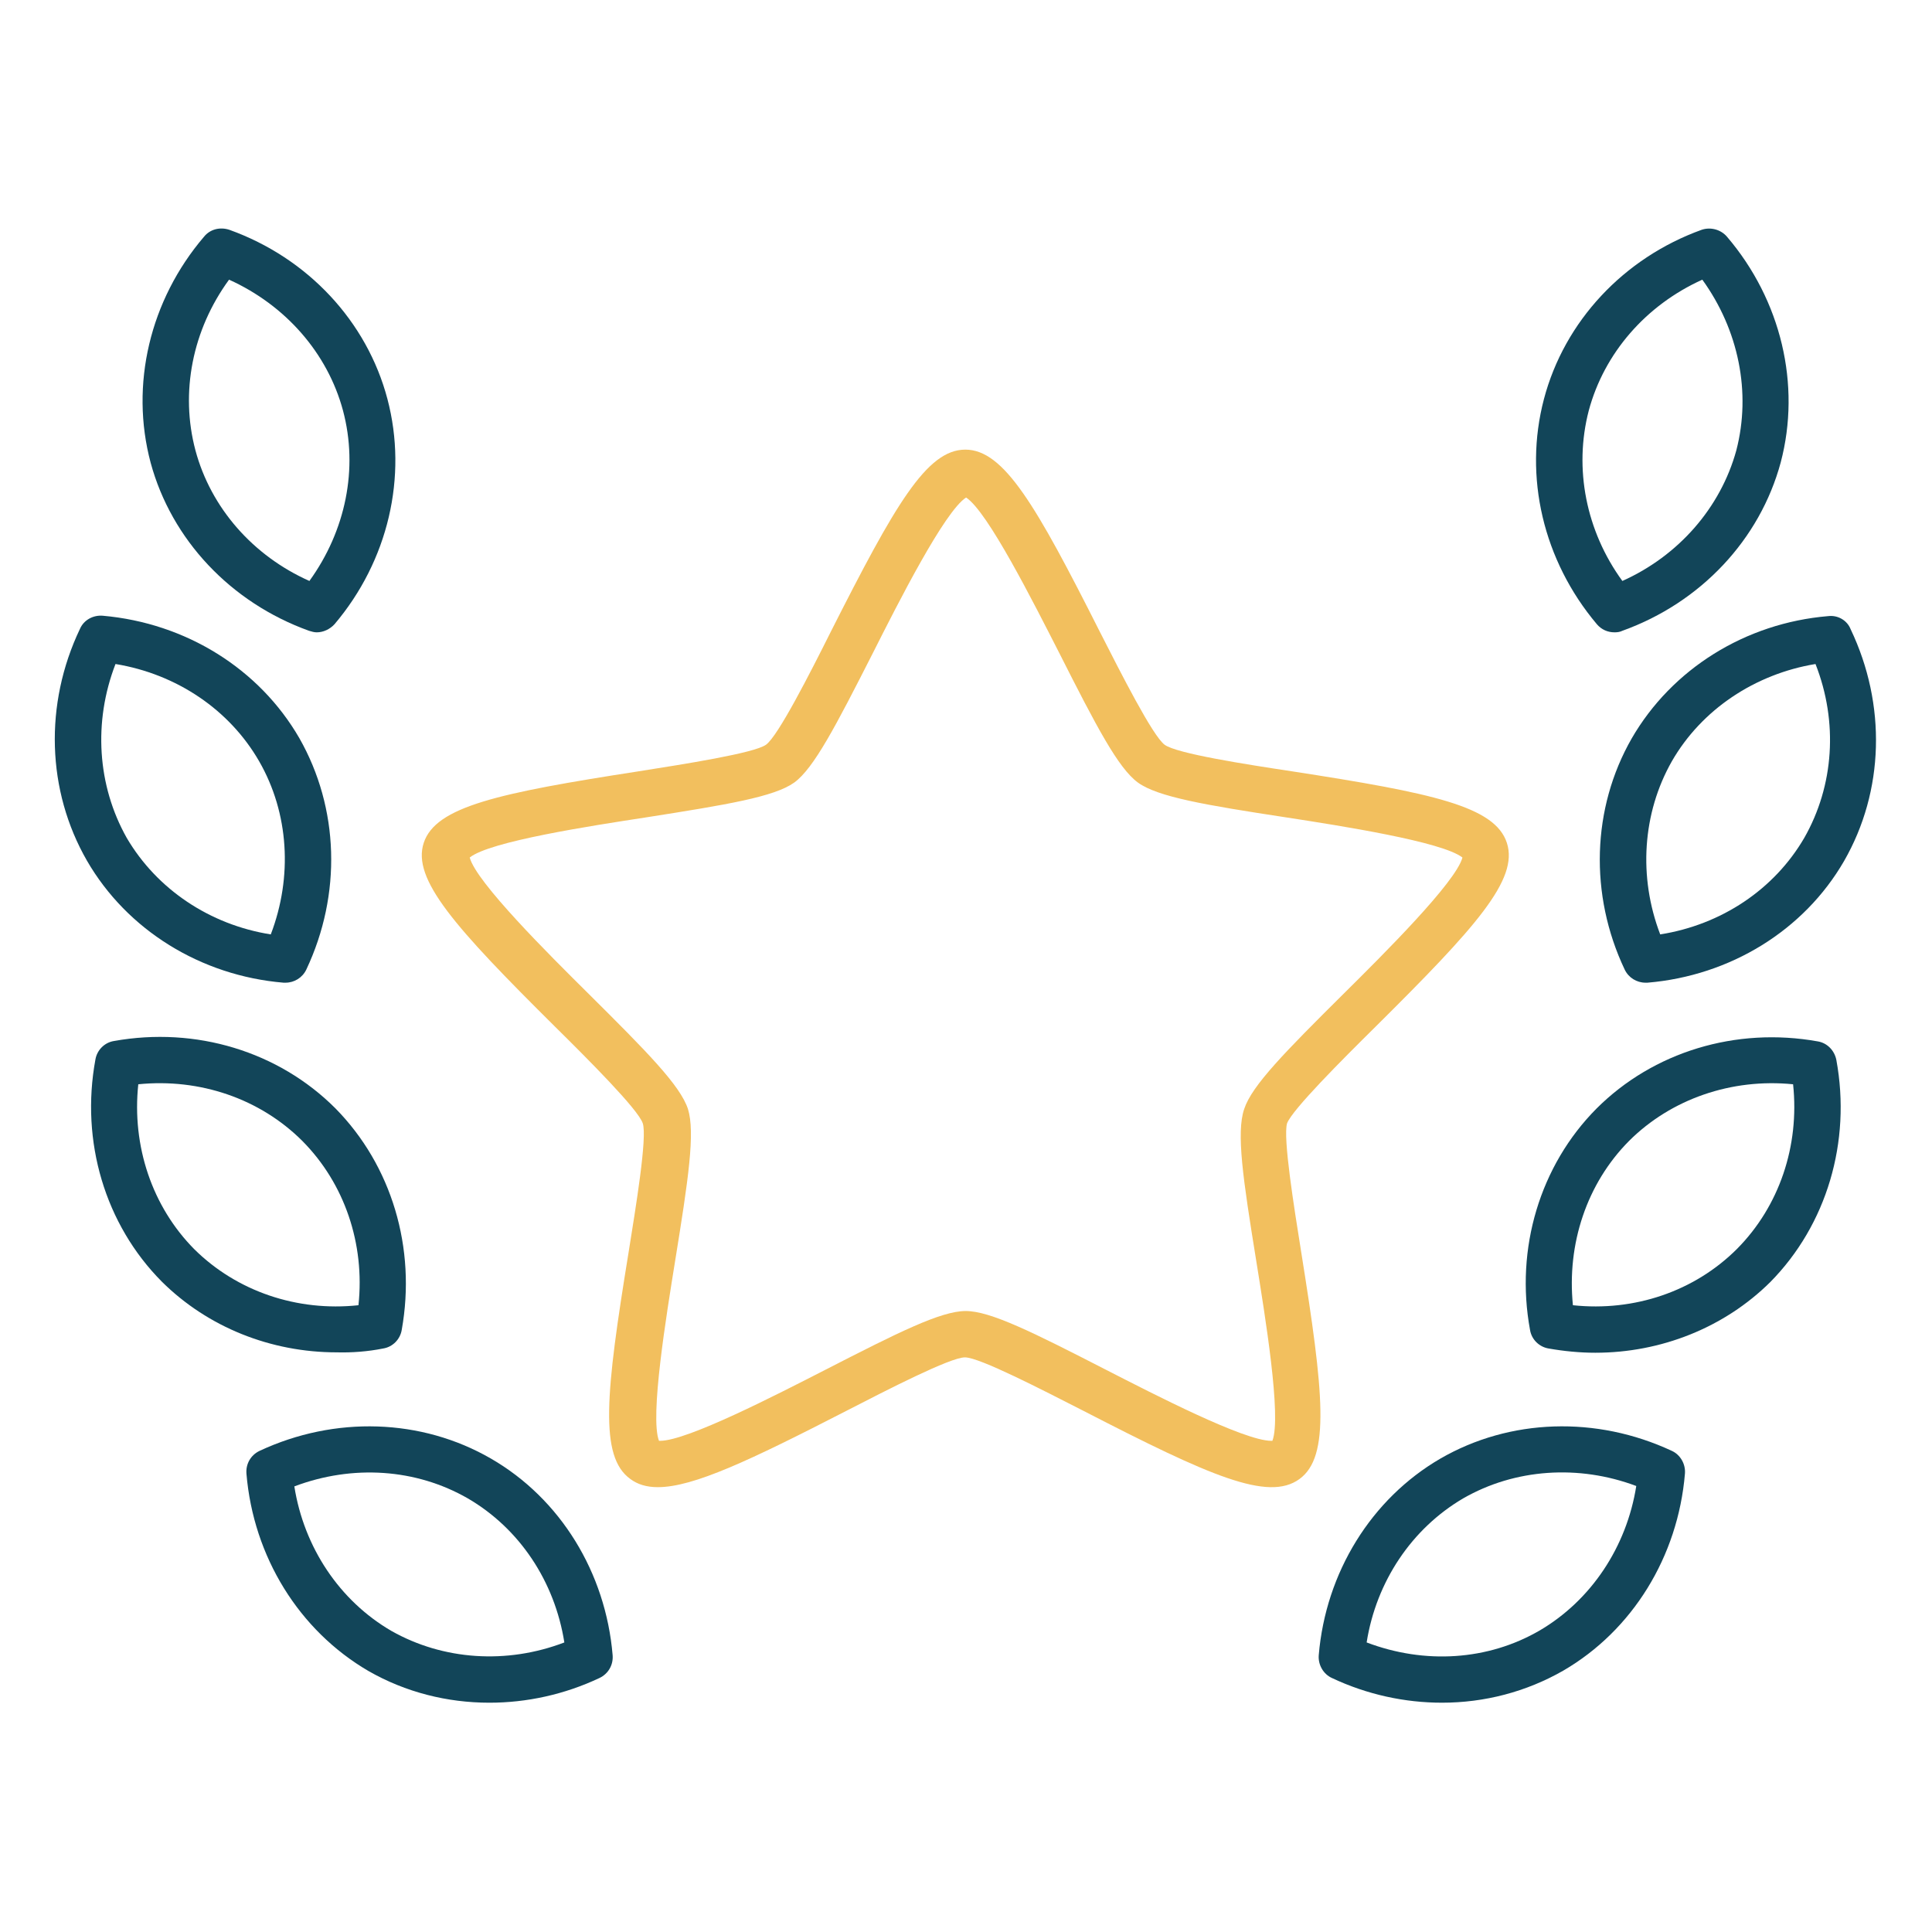
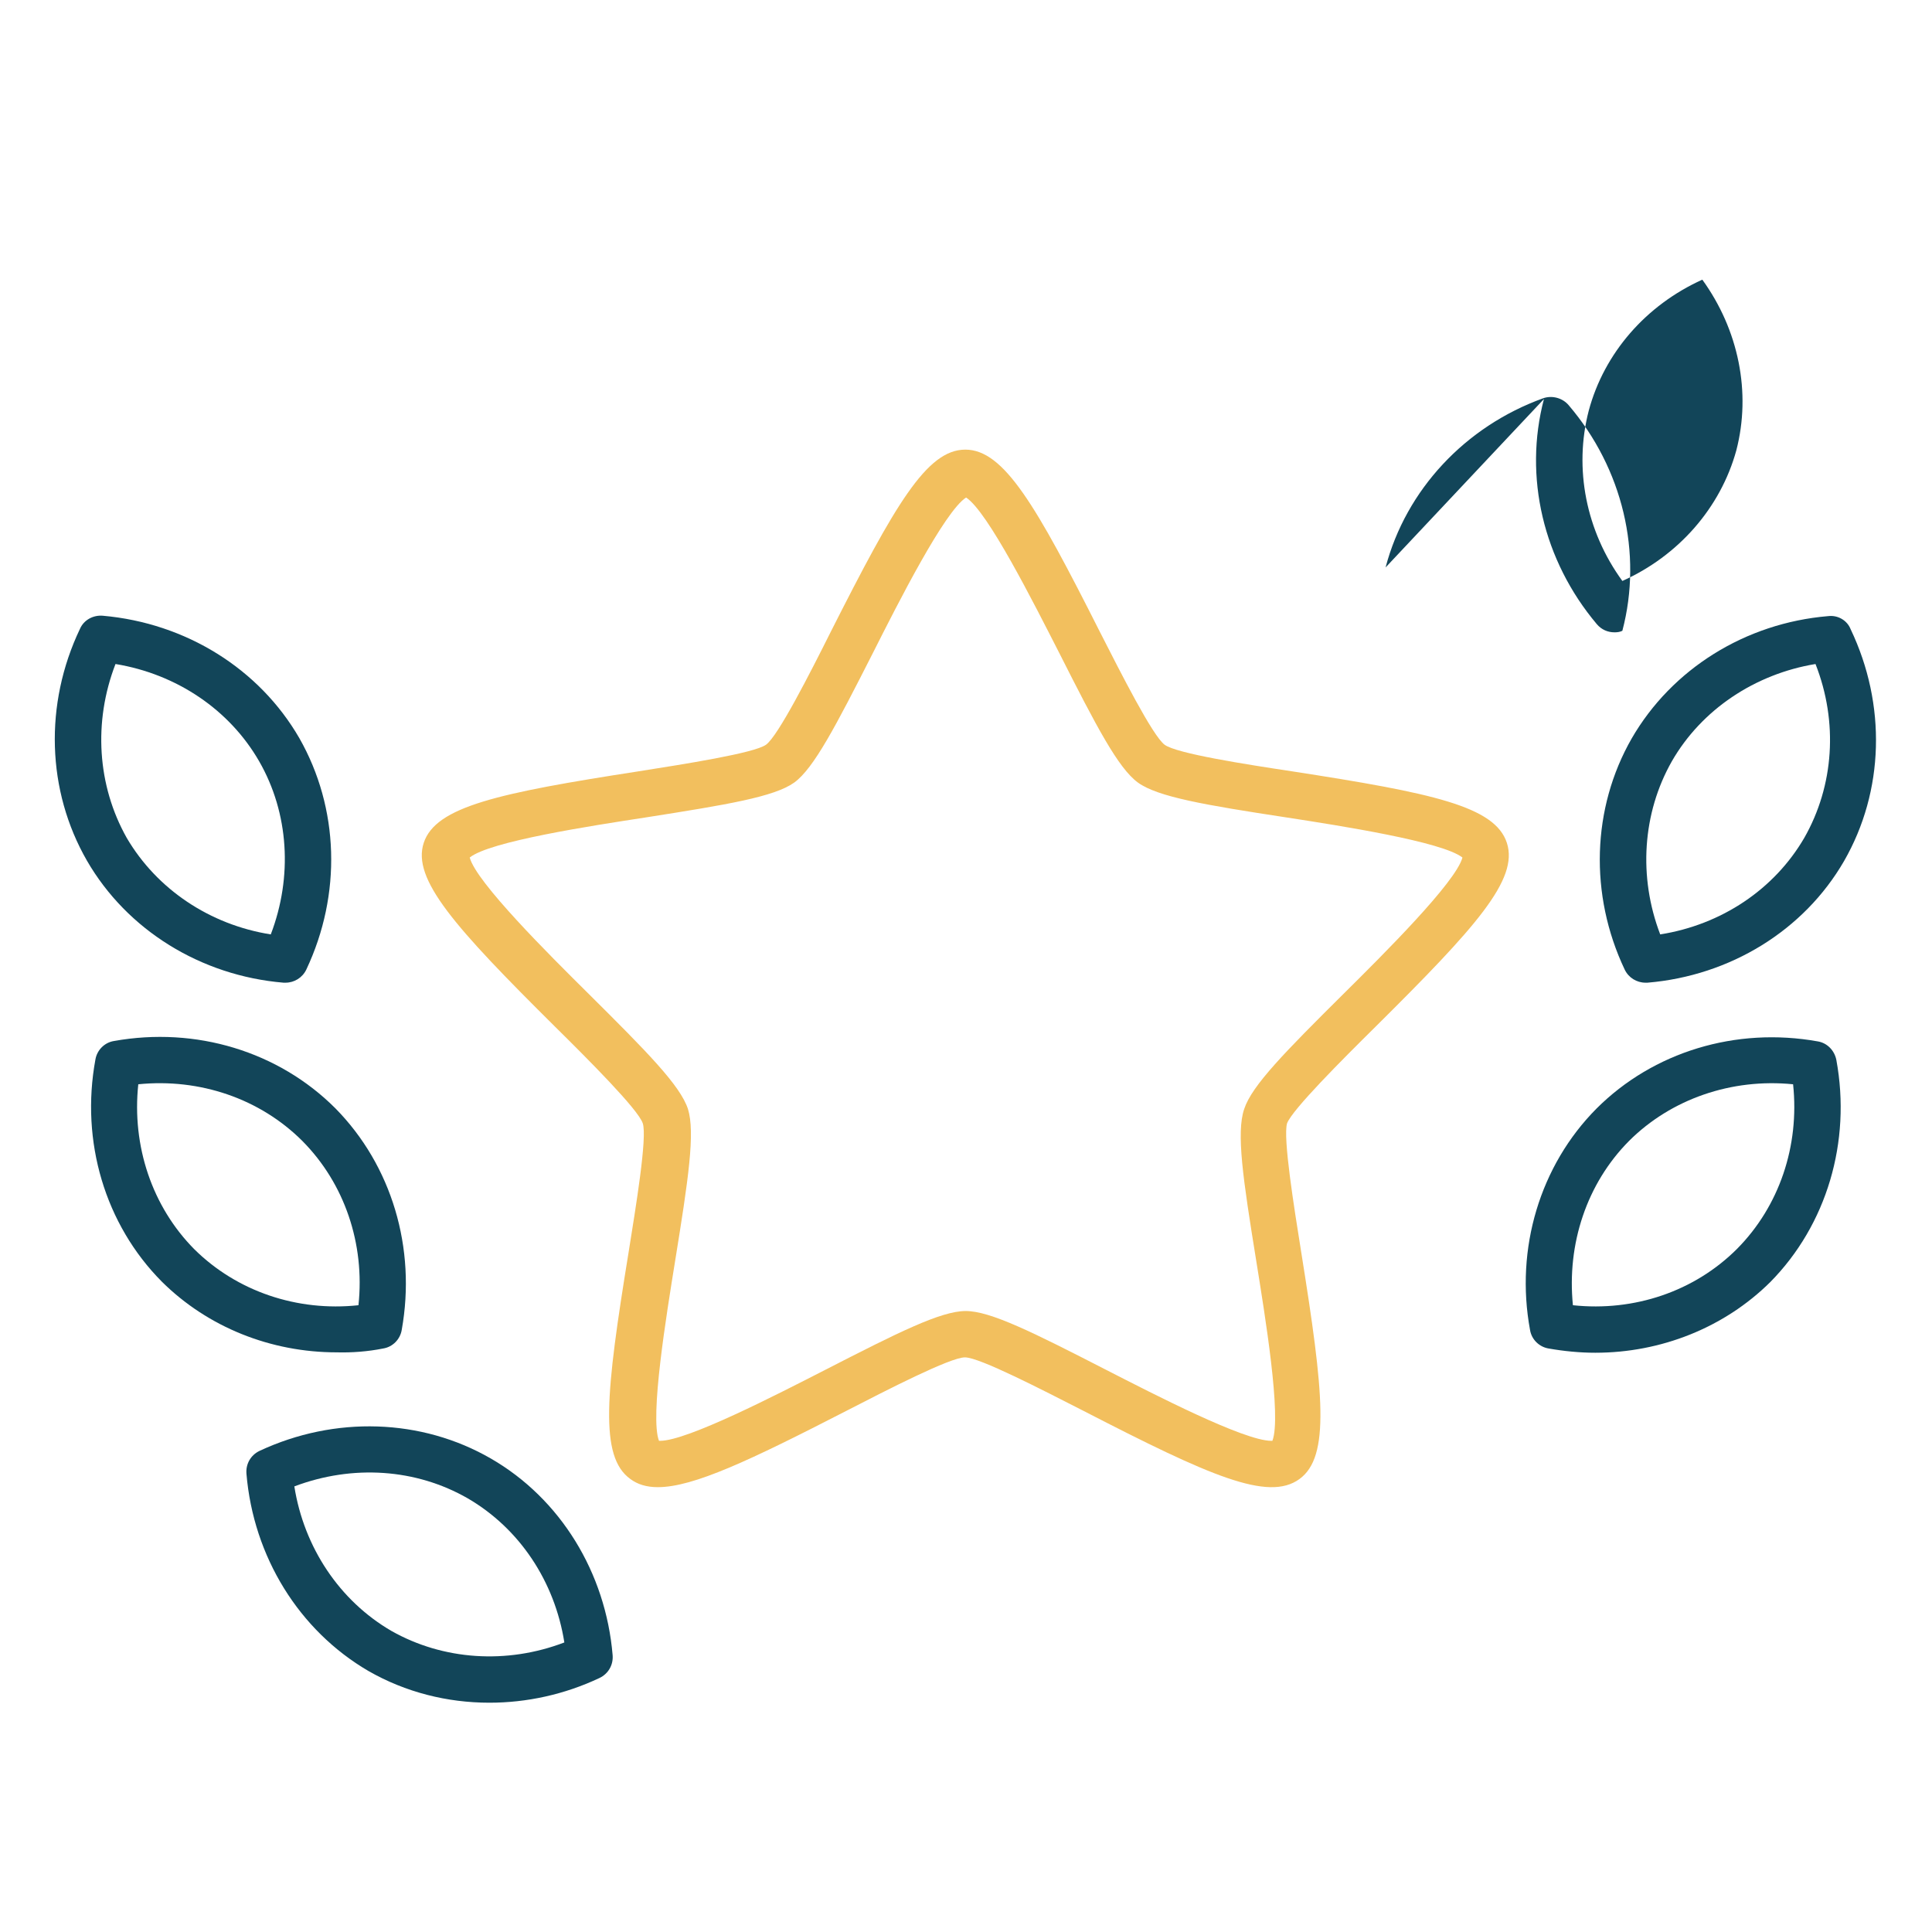
<svg xmlns="http://www.w3.org/2000/svg" width="100%" height="100%" viewBox="0 0 2084 2084" version="1.1" xml:space="preserve" style="fill-rule:evenodd;clip-rule:evenodd;stroke-linejoin:round;stroke-miterlimit:2;">
  <g id="OBJECTS">
    <path d="M1483.75,1107.5c108.333,-107.5 154.583,-158.75 141.667,-198.333c-12.917,-39.584 -80.417,-53.75 -231.25,-77.084c-49.584,-7.5 -125,-19.166 -137.917,-28.75c-12.917,-9.583 -47.083,-77.083 -70,-122.083c-68.75,-136.25 -103.333,-196.25 -145,-196.25c-41.667,-0 -75.833,59.583 -145,196.25c-22.5,45 -57.083,112.917 -70,122.083c-12.917,9.167 -87.917,20.834 -137.917,28.75c-150.833,23.334 -218.333,37.917 -231.25,77.084c-12.916,39.166 33.334,90.833 141.667,198.333c35.833,35.417 89.583,89.167 94.583,104.167c5,15 -7.5,90.416 -15.416,140c-24.584,150.833 -31.667,219.583 2.083,243.75c7.917,5.833 17.5,8.75 29.583,8.75c38.334,-0 99.167,-28.75 202.917,-82.084c44.583,-22.916 112.5,-57.916 128.333,-57.916c15.834,-0 83.334,35 128.334,57.916c135.833,70 198.75,97.917 232.5,73.334c33.333,-24.167 26.25,-92.917 2.083,-243.75c-7.917,-49.584 -20,-124.584 -15.417,-140c5.834,-15 59.584,-68.75 95.417,-104.167Zm-128.75,252.083c9.583,59.584 27.5,168.75 17.5,194.584l-1.25,-0c-29.167,-0 -125.417,-49.584 -178.333,-76.667c-78.75,-40.417 -124.584,-63.333 -151.25,-63.333c-26.667,-0 -72.5,22.916 -151.25,63.333c-52.917,27.083 -149.167,76.667 -178.334,76.667l-1.25,-0c-10,-25.834 7.917,-135 17.5,-194.584c14.167,-87.5 21.667,-137.916 13.75,-163.333c-8.333,-25.417 -44.166,-61.667 -107.083,-124.167c-42.917,-42.5 -121.25,-120.416 -128.333,-147.083c21.666,-17.5 130.833,-34.167 190.416,-43.333c87.5,-13.75 137.917,-22.084 159.584,-37.5c21.25,-15.417 45,-61.25 85,-140c27.083,-53.75 77.083,-152.5 100.416,-167.5c23.334,15 72.917,113.75 100.417,167.5c40,79.166 63.75,124.583 85,140c21.25,15.416 72.083,24.166 159.583,37.5c59.584,9.166 168.75,26.25 190.417,43.333c-7.083,26.667 -85.417,104.583 -128.333,147.083c-62.917,62.5 -98.75,98.75 -107.084,124.167c-8.75,25.417 -1.25,75.833 12.917,163.333Z" style="fill:#f2bf5e;fill-rule:nonzero;" />
    <path d="M397.5,1802.5c40,22.917 85,34.167 130.417,34.167c40,-0 80.833,-8.75 118.75,-26.667c9.583,-4.583 15,-14.167 14.166,-24.583c-7.5,-89.167 -56.25,-168.75 -131.25,-212.084c-75,-43.333 -168.333,-46.25 -249.583,-8.333c-9.583,4.583 -15,14.167 -14.167,24.583c7.5,89.584 56.667,169.167 131.667,212.917Zm107.083,-186.25c55.834,32.5 93.75,89.583 104.167,155.417c-62.083,23.75 -130.833,19.166 -186.667,-12.5c-55.833,-32.5 -94.166,-90 -104.583,-155.834c62.917,-23.75 131.25,-19.166 187.083,12.917Z" style="fill:#124559;fill-rule:nonzero;" />
    <path d="M413.333,1454.58c10.417,-1.666 18.334,-10 20,-20c15.834,-88.333 -10.833,-177.5 -71.666,-239.166c-61.25,-61.25 -150.417,-88.334 -238.75,-72.5c-10.417,1.666 -18.334,10 -20,20c-16.25,88.333 10.416,177.916 71.666,239.583c49.584,49.167 117.5,76.25 188.75,76.25c16.25,0.417 33.334,-0.833 50,-4.167Zm-203.75,-107.083c-45.416,-45.833 -67.5,-111.25 -60.416,-177.917c66.25,-6.666 131.25,15.417 177.083,61.25c45.417,45.834 67.5,110.834 60.417,177.084c-66.25,7.083 -131.25,-15 -177.084,-60.417Z" style="fill:#124559;fill-rule:nonzero;" />
    <path d="M305.833,1060l2.084,0c9.583,0 18.333,-5.417 22.5,-14.167c38.333,-81.25 35.416,-174.166 -7.5,-249.583c-43.334,-75 -122.5,-124.167 -212.084,-132.083c-10.416,-0.834 -20.416,4.583 -24.583,14.166c-38.75,81.25 -35.833,174.584 7.5,250c43.333,75 122.917,124.167 212.083,131.667Zm-181.25,-343.75c65.834,10.833 122.917,49.167 155,105c32.084,55.833 36.25,124.583 12.5,186.667c-65.833,-10.417 -122.916,-48.75 -155.416,-104.167c-31.667,-56.25 -36.25,-125 -12.084,-187.5Z" style="fill:#124559;fill-rule:nonzero;" />
-     <path d="M333.333,680.417c2.917,0.833 5.417,1.666 8.334,1.666c7.083,0 14.166,-3.333 19.166,-8.75c57.917,-68.333 79.167,-159.166 57.084,-242.916c-22.084,-83.75 -85.834,-152.084 -170.417,-182.5c-10,-3.334 -20.833,-0.834 -27.5,7.5c-58.333,68.333 -80,159.583 -57.5,243.75c22.5,82.916 86.25,150.833 170.833,181.25Zm-86.25,-378.75c60.834,27.5 106.25,79.166 122.917,141.25c16.667,62.5 2.917,129.583 -36.25,183.75c-60.833,-27.084 -106.25,-78.75 -122.917,-140.834c-16.666,-62.5 -3.333,-130 36.25,-184.166Z" style="fill:#124559;fill-rule:nonzero;" />
-     <path d="M1817.5,1589.58c0.833,-10.416 -5,-20.416 -14.167,-24.583c-81.25,-37.917 -174.583,-35 -249.583,8.333c-74.583,43.334 -123.75,122.917 -131.25,212.084c-0.833,10.416 5,20.416 14.167,24.583c37.916,17.917 78.75,26.667 118.75,26.667c45.833,-0 90.833,-11.667 130.833,-34.584c74.583,-43.333 123.75,-122.916 131.25,-212.5Zm-343.333,182.084c10.416,-65.834 48.75,-122.917 104.166,-155.417c55.834,-32.083 124.584,-36.667 186.667,-13.333c-10.417,65.833 -48.75,123.333 -104.167,155.833c-55.833,32.5 -124.166,36.667 -186.666,12.917Z" style="fill:#124559;fill-rule:nonzero;" />
    <path d="M1980.83,1143.33c-2.083,-10.416 -10,-18.333 -20,-20c-88.333,-15.833 -177.5,11.25 -238.75,72.5c-60.833,61.25 -87.916,150.834 -71.666,238.75c1.666,10.417 10,18.334 20,20c16.666,2.917 33.75,4.584 50.416,4.584c70.834,-0 139.167,-27.084 188.75,-76.25c60.834,-61.667 87.5,-151.25 71.25,-239.584Zm-284.166,264.584c-6.667,-66.25 15,-131.25 60.416,-177.084c45.417,-45.416 110.834,-67.916 177.084,-61.25c7.083,66.667 -15,131.667 -60.417,177.5c-45.833,45.834 -110.833,67.917 -177.083,60.834Z" style="fill:#124559;fill-rule:nonzero;" />
    <path d="M1972.08,664.583c-89.583,7.5 -168.75,57.084 -212.083,132.084c-42.917,75 -45.833,168.333 -7.5,249.166c4.167,8.75 12.917,14.167 22.5,14.167l2.083,0c89.167,-7.5 168.75,-56.25 212.084,-131.25c43.333,-75.417 45.833,-168.75 7.083,-250c-3.75,-9.583 -13.75,-15.417 -24.167,-14.167Zm-25.833,239.167c-32.5,55.833 -89.583,93.75 -155.417,104.167c-23.75,-62.084 -19.166,-130.834 12.5,-186.667c32.084,-55.833 89.584,-94.167 155,-105c24.584,62.5 20,131.25 -12.083,187.5Z" style="fill:#124559;fill-rule:nonzero;" />
-     <path d="M1665.42,430.417c-22.084,83.75 -0.834,174.166 57.083,242.916c5,5.834 11.667,8.75 19.167,8.75c2.916,0 5.833,-0.416 8.333,-1.666c84.583,-30.417 148.333,-98.334 170.833,-181.667c22.084,-83.75 0.417,-175 -57.916,-243.333c-6.667,-7.917 -17.917,-10.834 -27.5,-7.5c-84.167,30.416 -147.917,98.75 -170,182.5Zm170.833,-128.75c39.167,54.166 52.917,121.666 36.667,184.166c-17.084,62.084 -62.5,113.75 -122.917,140.834c-39.167,-53.75 -52.5,-121.25 -36.25,-183.75c16.667,-62.084 61.667,-113.75 122.5,-141.25Z" style="fill:#124559;fill-rule:nonzero;" />
+     <path d="M1665.42,430.417c-22.084,83.75 -0.834,174.166 57.083,242.916c5,5.834 11.667,8.75 19.167,8.75c2.916,0 5.833,-0.416 8.333,-1.666c22.084,-83.75 0.417,-175 -57.916,-243.333c-6.667,-7.917 -17.917,-10.834 -27.5,-7.5c-84.167,30.416 -147.917,98.75 -170,182.5Zm170.833,-128.75c39.167,54.166 52.917,121.666 36.667,184.166c-17.084,62.084 -62.5,113.75 -122.917,140.834c-39.167,-53.75 -52.5,-121.25 -36.25,-183.75c16.667,-62.084 61.667,-113.75 122.5,-141.25Z" style="fill:#124559;fill-rule:nonzero;" />
  </g>
</svg>